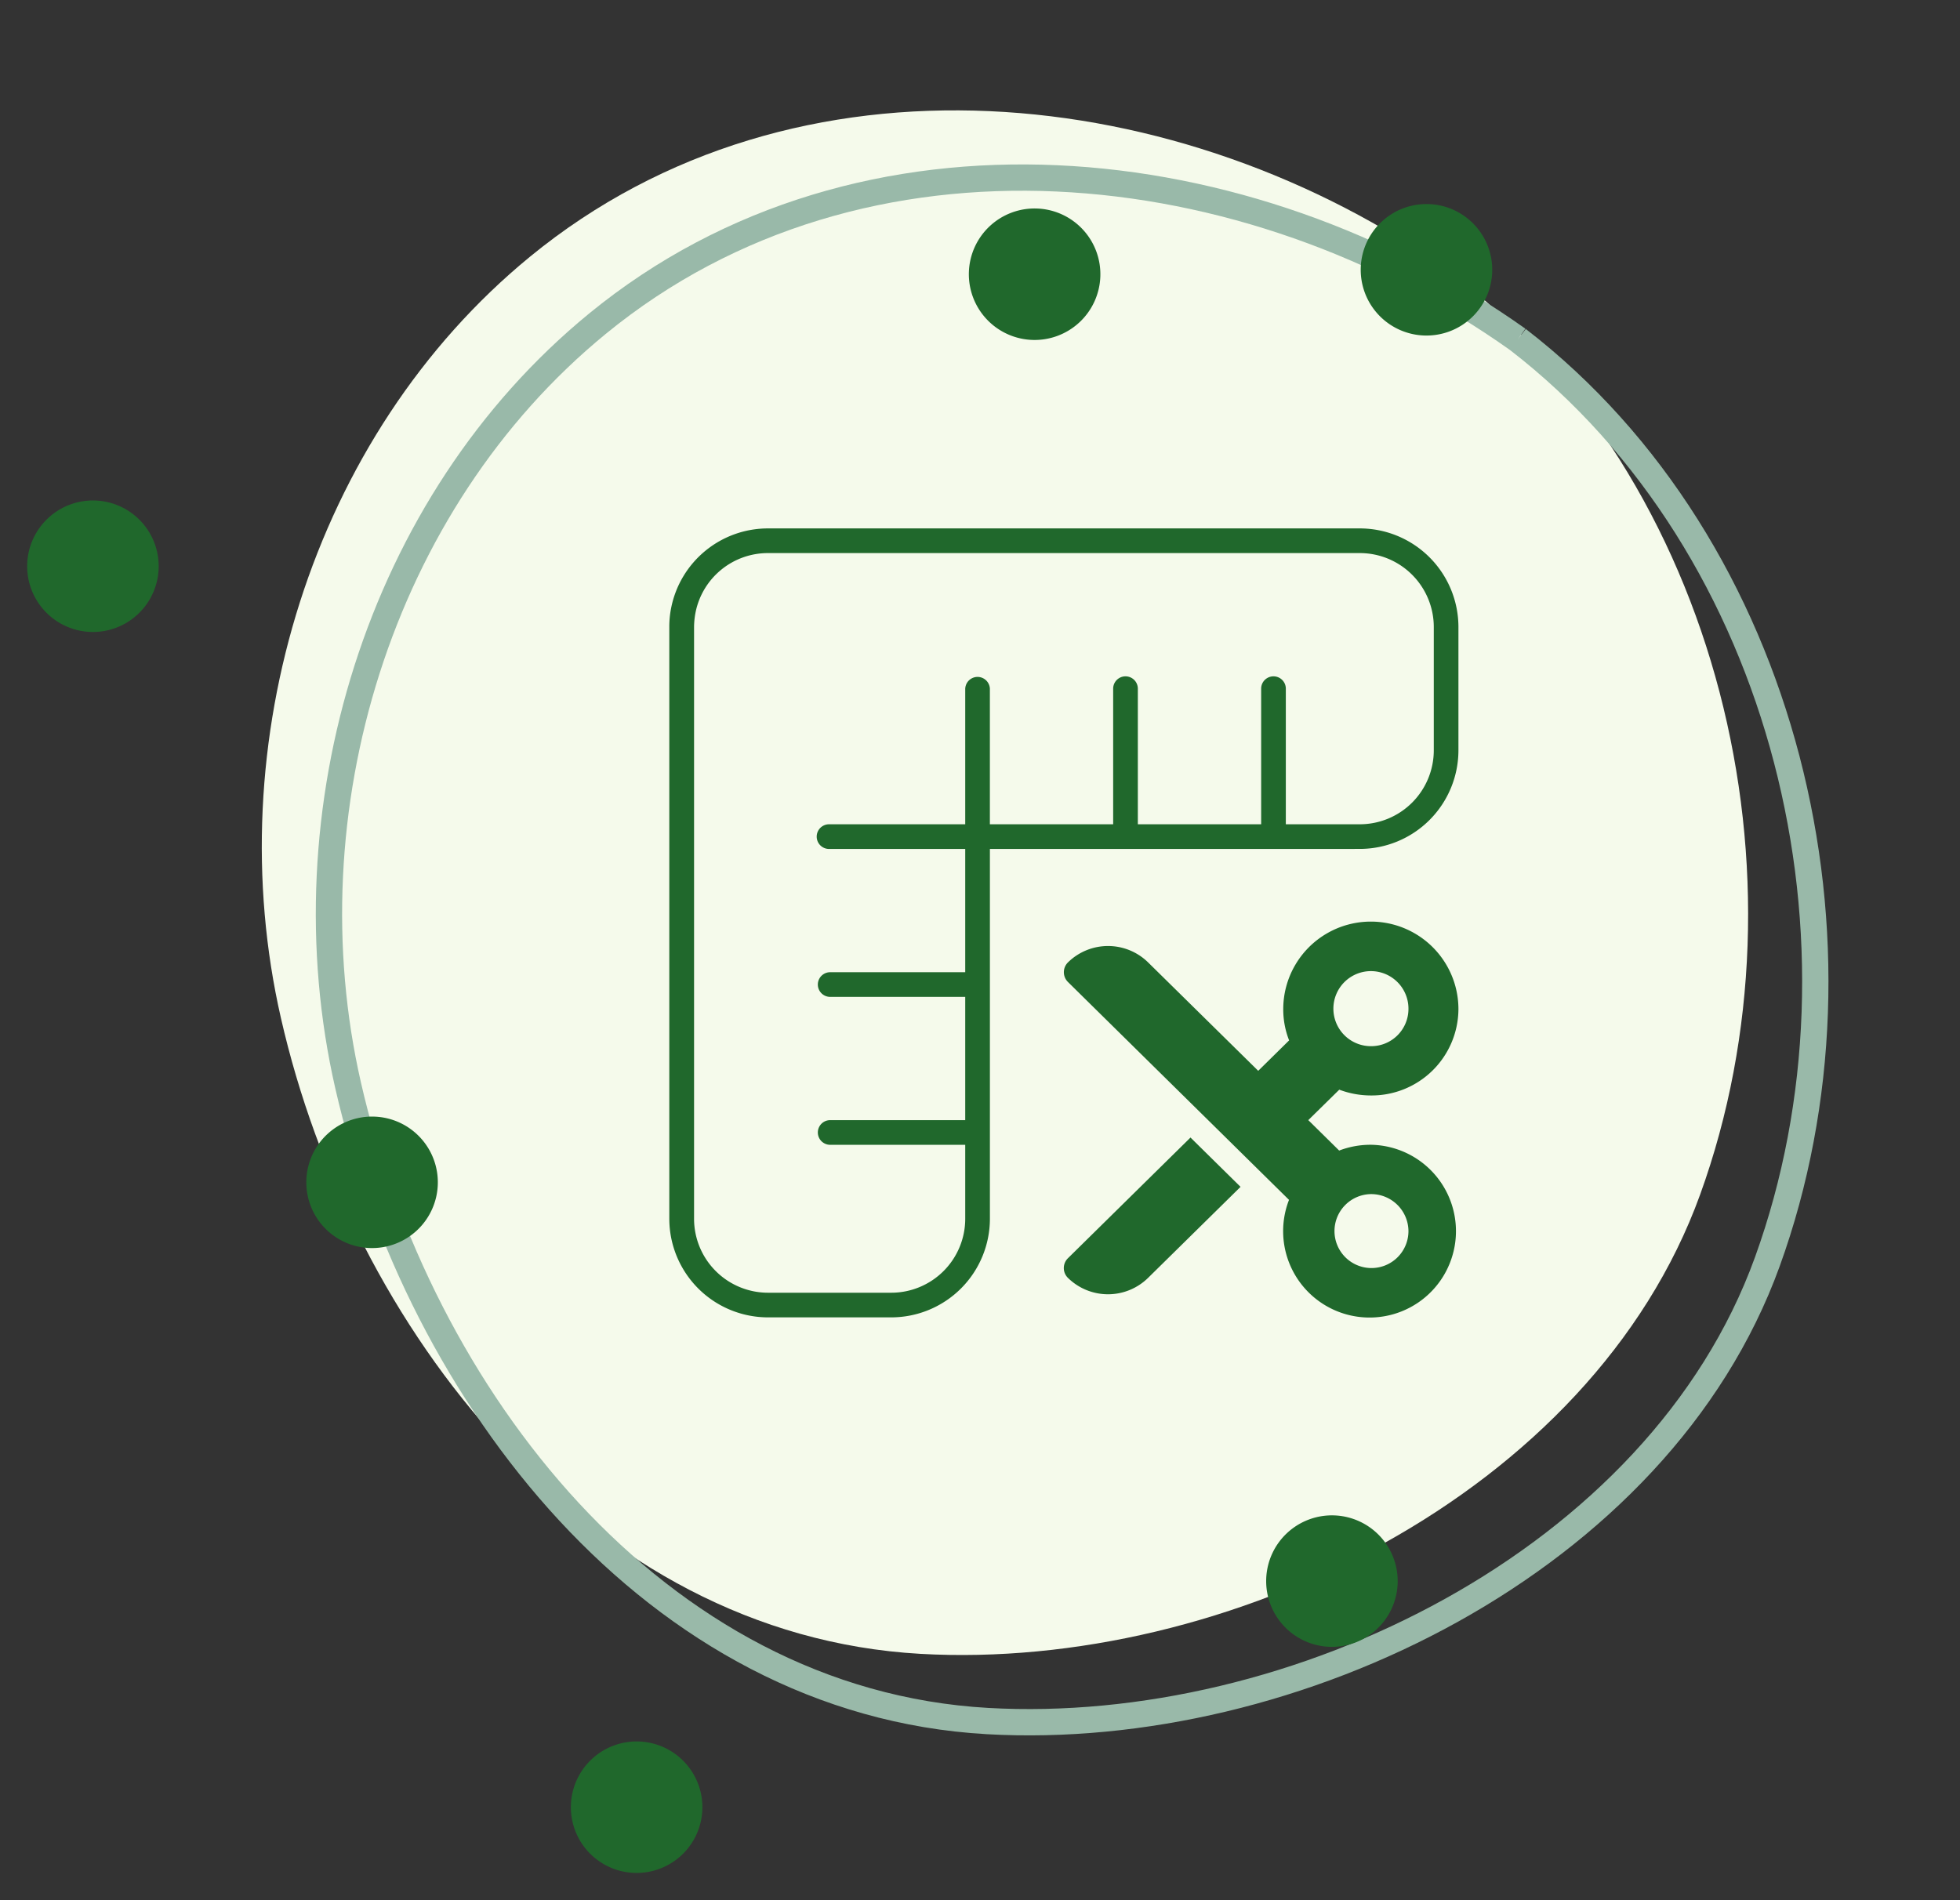
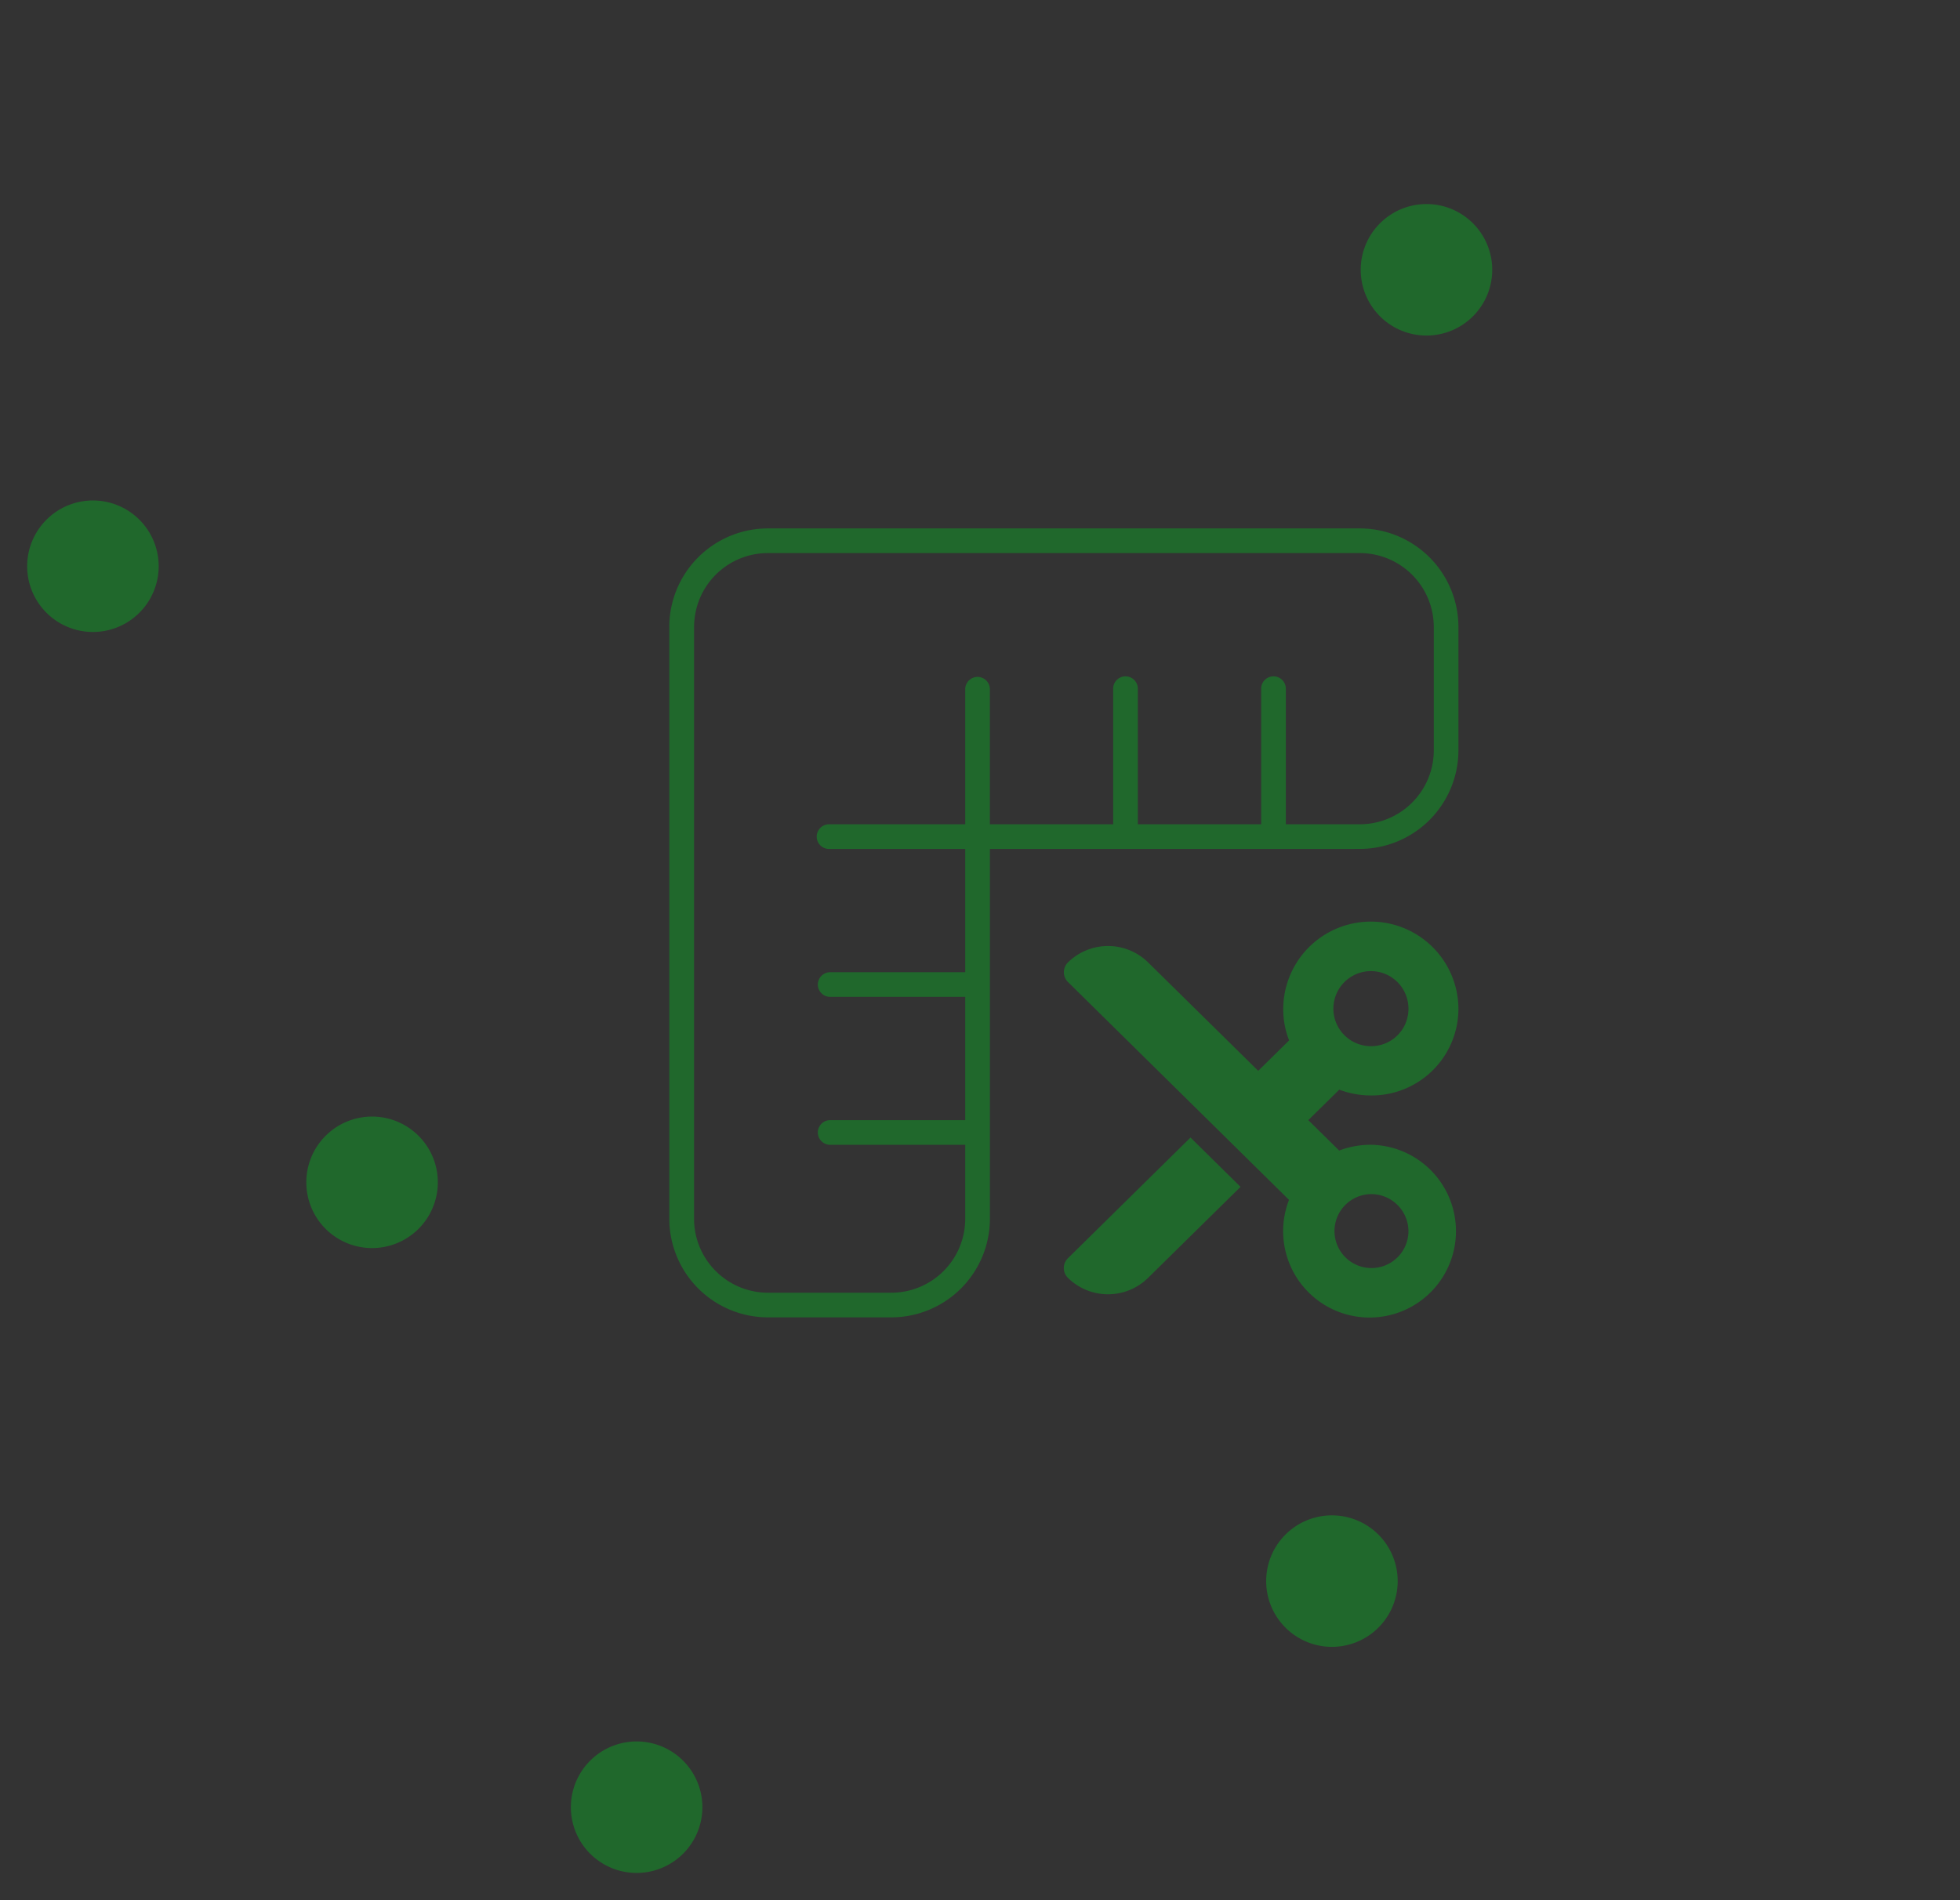
<svg xmlns="http://www.w3.org/2000/svg" width="74.513" height="72.252" viewBox="0 0 74.513 72.252">
  <rect x="0" y="0" width="74.513" height="72.252" fill="#333333" stroke="none" />
  <g id="icon-mass" transform="translate(-1407.335 -2533)">
    <g id="Gruppe_61" data-name="Gruppe 61" transform="matrix(0.985, 0.174, -0.174, 0.985, 1430.703, 2529.7)">
-       <path id="Pfad_52" data-name="Pfad 52" d="M41.66,3.739C30.358-1.624,15.627-.68,7.107,9.24.091,17.41-1.333,29.576,2.817,39.4,7.5,50.491,18.336,60.467,30.954,58.968,42.5,57.595,55.019,48.569,57.1,36.62,59.305,23.95,53.111,9.729,41.66,3.739" transform="translate(-8 4.173)" fill="#f5faeb" />
-       <path id="Pfad_63" data-name="Pfad 63" d="M41.16,3.239C29.858-2.124,15.126-1.18,6.607,8.74-.409,16.91-1.834,29.076,2.316,38.9,7,49.991,17.836,59.967,30.454,58.468,42,57.095,54.519,48.069,56.6,36.12,58.805,23.45,52.611,9.229,41.16,3.239" transform="translate(-4.541 6.745)" fill="none" stroke="#99b9a9" stroke-miterlimit="10" stroke-width="1" />
-     </g>
+       </g>
    <g id="Gruppe_88" data-name="Gruppe 88" transform="translate(1493 2563.875) rotate(137)">
      <path id="Pfad_76" data-name="Pfad 76" d="M5,2.5A2.5,2.5,0,1,1,2.5,0,2.5,2.5,0,0,1,5,2.5" transform="translate(59.411 35.977)" fill="#20682c" fill-rule="evenodd" />
      <path id="Pfad_77" data-name="Pfad 77" d="M5,2.5A2.5,2.5,0,1,1,2.5,0,2.5,2.5,0,0,1,5,2.5" transform="translate(68.26 11.74)" fill="#20682c" fill-rule="evenodd" />
      <path id="Pfad_78" data-name="Pfad 78" d="M5,2.5A2.5,2.5,0,1,1,2.5,0,2.5,2.5,0,0,1,5,2.5" transform="translate(43.065 0)" fill="#20682c" fill-rule="evenodd" />
      <path id="Pfad_79" data-name="Pfad 79" d="M5,2.5A2.5,2.5,0,1,1,2.5,0,2.5,2.5,0,0,1,5,2.5" transform="translate(51.195 60.348)" fill="#20682c" fill-rule="evenodd" />
      <path id="Pfad_80" data-name="Pfad 80" d="M5,2.5A2.5,2.5,0,1,1,2.5,0,2.5,2.5,0,0,1,5,2.5" transform="translate(6.43 34.016)" fill="#20682c" fill-rule="evenodd" />
-       <path id="Pfad_81" data-name="Pfad 81" d="M5,2.5A2.5,2.5,0,1,1,2.5,0,2.5,2.5,0,0,1,5,2.5" transform="translate(17.44 44.053)" fill="#20682c" fill-rule="evenodd" />
    </g>
    <g id="Gruppe_523" data-name="Gruppe 523" transform="translate(1 0.94)">
      <path id="Pfad_12006" data-name="Pfad 12006" d="M11.25,17.813H6.094a.469.469,0,0,1,0-.937H11.25V12.188H6.094a.469.469,0,1,1,0-.937H11.25V6.094a.469.469,0,0,1,.937,0V11.25h4.687V6.094a.469.469,0,0,1,.938,0V11.25H22.5V6.094a.469.469,0,0,1,.938,0V11.25H26.25a2.813,2.813,0,0,0,2.813-2.813V3.75A2.813,2.813,0,0,0,26.25.938H3.75A2.805,2.805,0,0,0,1,3.182a3.015,3.015,0,0,0-.059.568v22.5A2.813,2.813,0,0,0,3.75,29.063H8.438A2.813,2.813,0,0,0,11.25,26.25V23.438H6.094a.469.469,0,0,1,0-.937H11.25Zm11.719-5.625H12.188V26.25A3.753,3.753,0,0,1,8.437,30H3.75A3.753,3.753,0,0,1,0,26.25V3.75a3.6,3.6,0,0,1,.076-.756A3.752,3.752,0,0,1,3.75,0h22.5A3.753,3.753,0,0,1,30,3.75V8.437a3.753,3.753,0,0,1-3.75,3.75Z" transform="translate(1431.78 2552.153)" fill="#20682c" />
      <path id="Pfad_12007" data-name="Pfad 12007" d="M7.389,5.625,8.563,4.468A3.217,3.217,0,0,1,8.34,3.281a3.33,3.33,0,0,1,6.66,0,3.3,3.3,0,0,1-3.33,3.281,3.415,3.415,0,0,1-1.2-.22L9.292,7.5l1.174,1.157a3.35,3.35,0,0,1,1.2-.22,3.285,3.285,0,1,1-3.107,2.095L.158,2.25a.523.523,0,0,1,0-.75A2.174,2.174,0,0,1,3.2,1.5Zm-.672,4.412L3.2,13.5a2.174,2.174,0,0,1-3.044,0,.523.523,0,0,1,0-.75L4.814,8.162ZM13.1,3.281A1.427,1.427,0,1,0,11.67,4.688,1.417,1.417,0,0,0,13.1,3.281ZM11.67,10.313A1.406,1.406,0,1,0,13.1,11.719,1.417,1.417,0,0,0,11.67,10.313Z" transform="translate(1446.78 2567.153)" fill="#20682c" />
    </g>
  </g>
</svg>